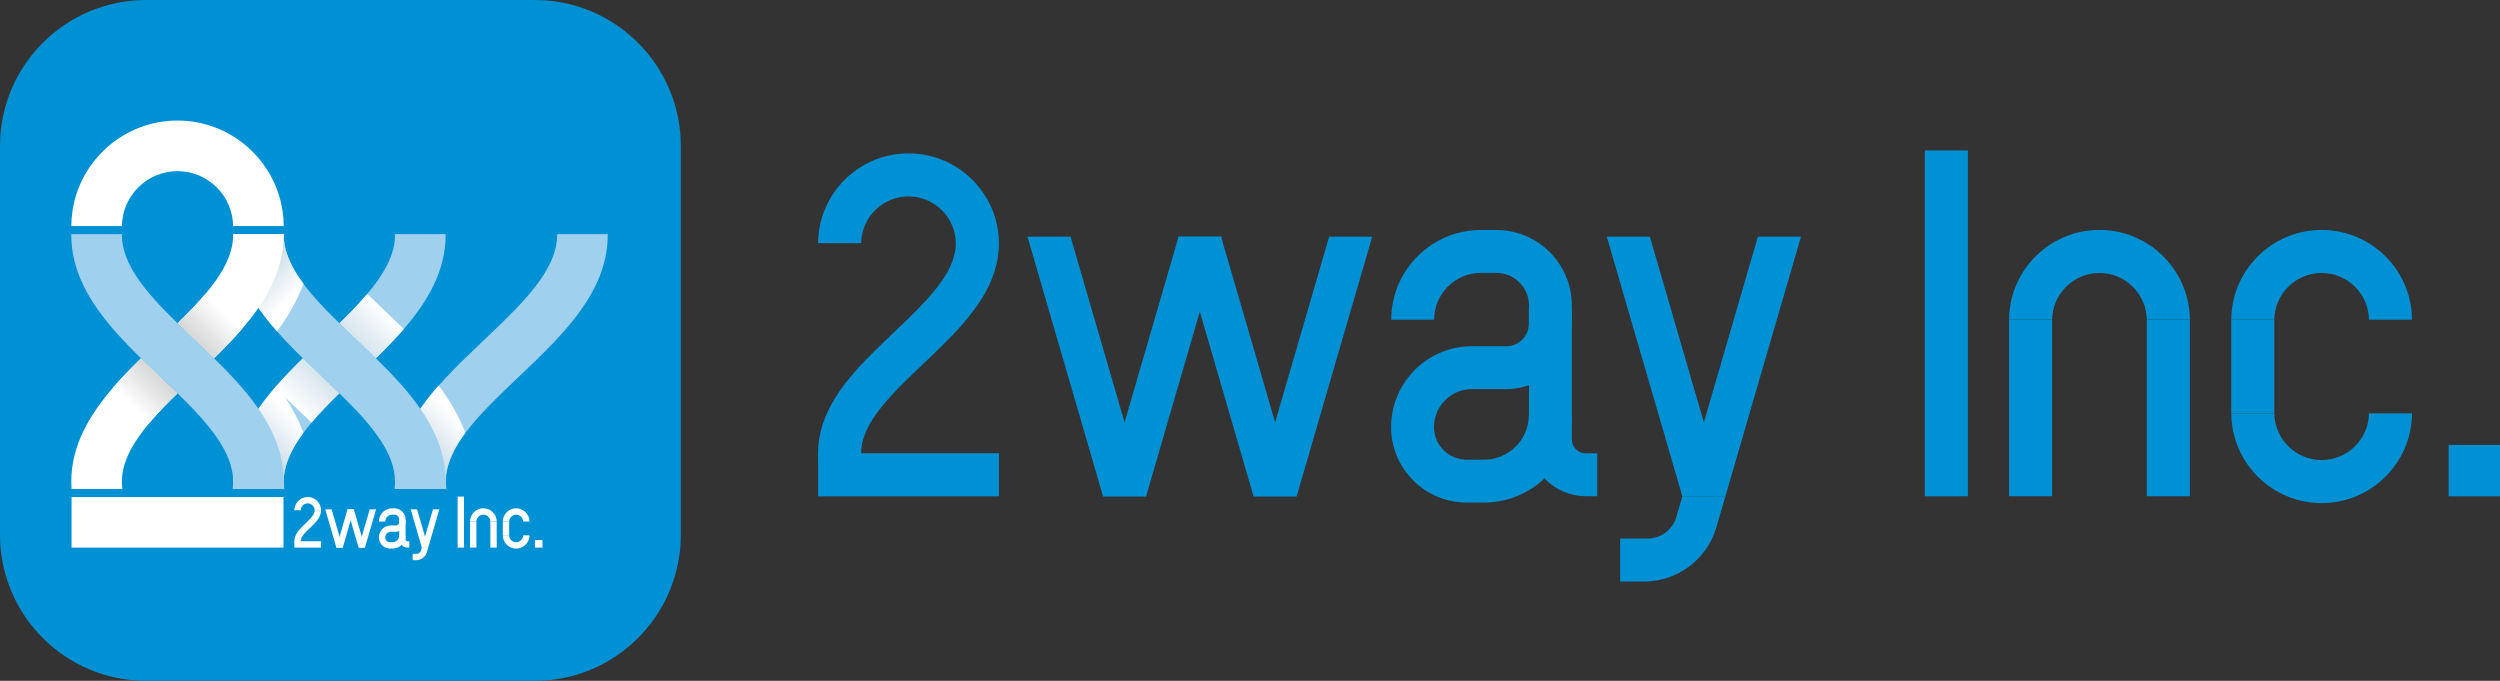
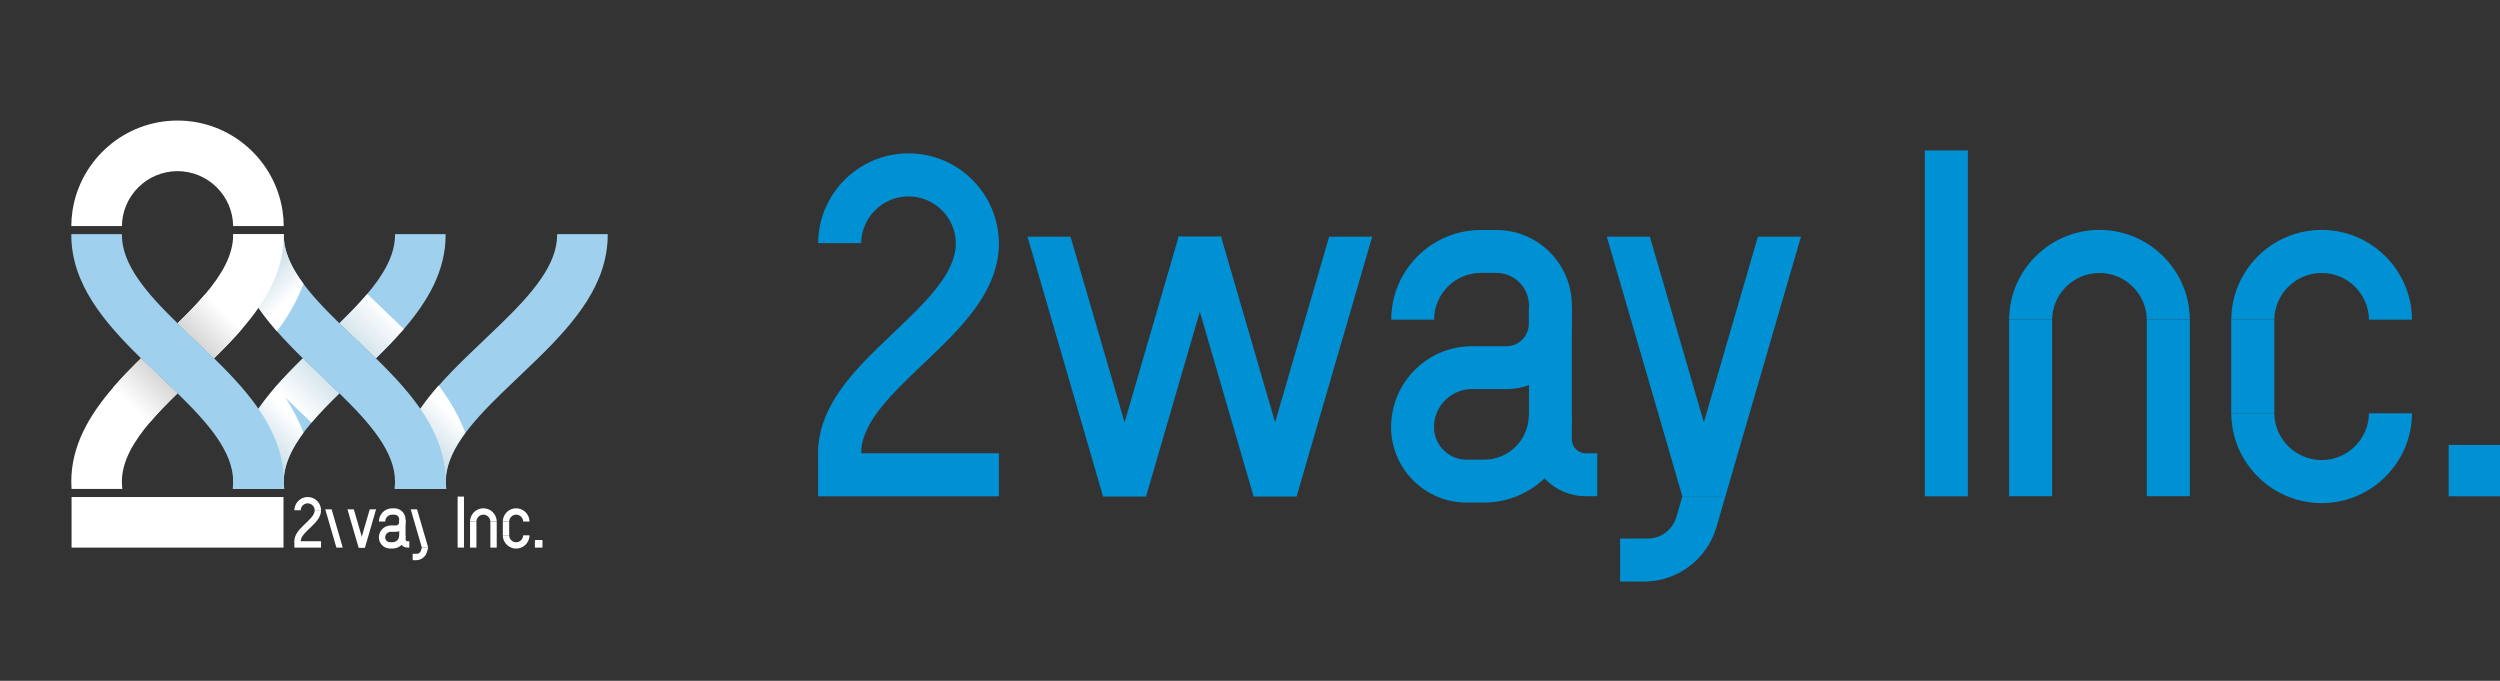
<svg xmlns="http://www.w3.org/2000/svg" version="1.1" id="レイヤー_1" x="0px" y="0px" width="215.449px" height="58.673px" viewBox="0 0 215.449 58.673" enable-background="new 0 0 215.449 58.673" xml:space="preserve">
  <rect x="0" y="0" width="215.449" height="58.673" fill="#333333" stroke="none" />
  <g>
    <g>
      <g>
        <path fill="#0091D4" d="M75.615,30.008L75.615,30.008c0.462-0.453,0.932-0.9,1.4-1.344c0.433-0.412,0.861-0.819,1.277-1.225l0,0     c2.232-2.174,4.082-4.278,4.082-6.483c0-0.019-0.002-0.037-0.002-0.053h3.711c0,0.017,0.002,0.034,0.002,0.053     c0,3.594-2.414,6.412-5.113,9.052l0,0c-0.463,0.453-0.934,0.9-1.402,1.345c-0.432,0.412-0.861,0.819-1.277,1.224l0,0     c-2.23,2.176-4.08,4.279-4.08,6.484c0,0.18,0.012,0.355,0.034,0.529h-3.726c-0.013-0.175-0.02-0.352-0.02-0.529     C70.502,35.467,72.916,32.649,75.615,30.008z" />
        <path fill="#0091D4" d="M78.295,16.927c-2.232,0-4.052,1.802-4.08,4.029h-3.711c0.002-0.385,0.033-0.763,0.089-1.132     c0.573-3.736,3.809-6.607,7.702-6.607c3.893,0,7.129,2.872,7.701,6.607c0.057,0.369,0.086,0.747,0.09,1.132h-3.712     C82.346,18.729,80.526,16.927,78.295,16.927z" />
        <rect x="70.504" y="39.061" fill="#0091D4" width="15.582" height="3.711" />
      </g>
      <rect x="165.88" y="12.966" fill="#0091D4" width="3.711" height="29.806" />
      <g>
        <polygon fill="#0091D4" points="148.693,42.772 142.183,20.398 138.473,20.398 144.984,42.772    " />
        <polygon fill="#0091D4" points="144.984,42.772 151.496,20.398 155.206,20.398 148.693,42.772    " />
        <path fill="#0091D4" d="M144.984,42.772l-0.521,1.792c-0.319,1.093-1.32,1.845-2.459,1.845h-2.381v3.71h2.041     c2.898,0,5.449-1.913,6.258-4.696l0.771-2.65H144.984z" />
      </g>
      <g>
        <polygon fill="#0091D4" points="98.77,42.772 92.258,20.398 88.549,20.398 95.06,42.772    " />
        <polygon fill="#0091D4" points="111.743,42.772 105.232,20.398 101.521,20.398 108.033,42.772    " />
        <polygon fill="#0091D4" points="108.033,42.772 114.545,20.398 118.256,20.398 111.743,42.772    " />
        <polygon fill="#0091D4" points="95.06,42.772 101.572,20.398 105.281,20.398 98.77,42.772    " />
      </g>
      <g>
        <path fill="#0091D4" d="M200.078,23.524c-2.232,0-4.053,1.802-4.08,4.027h-3.711c0.002-0.384,0.033-0.762,0.09-1.131     c0.572-3.736,3.807-6.606,7.701-6.606c3.893,0,7.128,2.871,7.701,6.606c0.057,0.37,0.086,0.748,0.089,1.131h-3.71     C204.129,25.326,202.311,23.524,200.078,23.524z" />
        <path fill="#0091D4" d="M200.078,39.646c2.232,0,4.051-1.802,4.08-4.028h3.71c-0.003,0.385-0.032,0.764-0.089,1.131     c-0.573,3.736-3.809,6.607-7.701,6.607c-3.895,0-7.129-2.871-7.701-6.607c-0.057-0.367-0.088-0.746-0.09-1.131h3.711     C196.025,37.844,197.846,39.646,200.078,39.646z" />
        <rect x="192.287" y="27.551" fill="#0091D4" width="3.711" height="8.066" />
      </g>
      <g>
        <path fill="#0091D4" d="M180.93,23.524c-2.231,0-4.051,1.802-4.079,4.027h-3.71c0.002-0.384,0.031-0.762,0.089-1.131     c0.571-3.736,3.808-6.606,7.7-6.606c3.895,0,7.13,2.871,7.701,6.606c0.057,0.37,0.088,0.748,0.09,1.131h-3.711     C184.981,25.326,183.162,23.524,180.93,23.524z" />
        <rect x="173.141" y="27.551" fill="#0091D4" width="3.71" height="15.212" />
        <rect x="185.01" y="27.551" fill="#0091D4" width="3.711" height="15.212" />
      </g>
      <rect x="211.025" y="38.346" fill="#0091D4" width="4.424" height="4.426" />
      <g>
        <path fill="#0091D4" d="M137.651,42.763h-0.989c-2.698,0-4.894-2.195-4.894-4.894V26.323c0-1.547-1.26-2.807-2.808-2.807h-1.333     c-2.226,0-4.036,1.81-4.036,4.035h-3.694c0-4.263,3.468-7.73,7.73-7.73h1.333c3.586,0,6.502,2.917,6.502,6.502V37.87     c0,0.661,0.539,1.199,1.199,1.199h0.989V42.763z" />
        <path fill="#0091D4" d="M127.904,43.31h-1.518c-3.586,0-6.502-2.917-6.502-6.502c0-3.844,3.127-6.971,6.97-6.971h2.966     c1.066,0,1.934-0.867,1.934-1.933v-1.35h3.696v1.35c0,3.104-2.526,5.627-5.63,5.627h-2.966c-1.806,0-3.275,1.471-3.275,3.276     c0,1.548,1.26,2.808,2.808,2.808h1.518c2.123,0,3.85-1.729,3.85-3.85h3.696C135.45,39.926,132.064,43.31,127.904,43.31z" />
      </g>
    </g>
    <g>
-       <path fill="#0091D4" d="M46.078,58.673H12.594C5.639,58.673,0,53.034,0,46.079V12.595C0,5.639,5.639,0,12.594,0h33.484    c6.955,0,12.595,5.639,12.595,12.595v33.484C58.673,53.034,53.033,58.673,46.078,58.673z" />
      <g>
        <path fill="#9FD0EE" d="M40.072,30.878L40.072,30.878c0.543-0.532,1.096-1.058,1.646-1.58c0.508-0.483,1.012-0.962,1.501-1.438     l0,0c2.622-2.555,4.795-5.026,4.795-7.618c0-0.021-0.001-0.042-0.002-0.062h4.36c0,0.021,0.001,0.041,0.001,0.062     c0,4.223-2.837,7.534-6.007,10.637l0,0c-0.543,0.532-1.096,1.058-1.646,1.58c-0.509,0.483-1.013,0.963-1.502,1.438l0,0     c-2.621,2.556-4.795,5.026-4.795,7.618c0,0.211,0.016,0.418,0.042,0.621h-4.378c-0.015-0.205-0.023-0.412-0.023-0.621     C34.064,37.292,36.9,33.98,40.072,30.878z" />
        <linearGradient id="SVGID_1_" gradientUnits="userSpaceOnUse" x1="39.674" y1="36.126" x2="33.967" y2="41.833">
          <stop offset="0.023" style="stop-color:#FFFFFF" />
          <stop offset="0.641" style="stop-color:#BDD5E2" />
        </linearGradient>
        <path fill="url(#SVGID_1_)" d="M37.67,33.372c-0.01,0.011-0.019,0.021-0.027,0.032c-2.07,2.397-3.603,5.008-3.603,8.11     c0,0.209,0.009,0.416,0.022,0.621h4.379c-0.027-0.203-0.043-0.41-0.043-0.621c0-1.431,0.664-2.826,1.699-4.217     c-0.543-1.459-1.342-2.811-2.289-4.082C37.764,33.268,37.715,33.319,37.67,33.372z" />
        <g>
          <path fill="#9FD0EE" d="M38.401,20.179h-4.36c0,0.021,0.002,0.041,0.002,0.062c0,1.746-0.986,3.437-2.432,5.136      c-0.063,0.074-0.127,0.148-0.191,0.223c-0.021,0.023-0.042,0.048-0.063,0.071c-0.171,0.194-0.348,0.388-0.528,0.583      c-0.018,0.019-0.036,0.038-0.054,0.057c-0.078,0.084-0.158,0.169-0.239,0.253c-0.014,0.014-0.027,0.029-0.04,0.043      c-0.197,0.205-0.398,0.411-0.604,0.617h-0.001c-0.21,0.212-0.425,0.423-0.643,0.636c0.488,0.476,0.992,0.955,1.502,1.438      c0.549,0.522,1.102,1.048,1.646,1.58c0.415-0.406,0.824-0.816,1.223-1.231c0.013-0.013,0.024-0.026,0.037-0.039      c0.185-0.192,0.366-0.386,0.545-0.582c0.02-0.021,0.04-0.043,0.06-0.065c0.172-0.189,0.342-0.379,0.507-0.57      c0.012-0.013,0.022-0.026,0.034-0.039c2.069-2.397,3.602-5.007,3.602-8.11C38.402,20.22,38.401,20.2,38.401,20.179z" />
          <path fill="#9FD0EE" d="M26.1,30.878c-0.416,0.408-0.826,0.818-1.225,1.235c-0.01,0.01-0.02,0.021-0.029,0.03      c-0.188,0.195-0.372,0.393-0.554,0.59c-0.017,0.02-0.034,0.038-0.052,0.057c-0.176,0.193-0.348,0.387-0.518,0.582      c-0.009,0.011-0.018,0.021-0.027,0.032c-2.07,2.397-3.602,5.008-3.602,8.11c0,0.209,0.008,0.416,0.021,0.621h4.379      c-0.026-0.203-0.041-0.41-0.041-0.621c0-1.744,0.984-3.436,2.429-5.133c0.065-0.076,0.13-0.152,0.197-0.229      c0.02-0.022,0.038-0.045,0.058-0.066c0.173-0.196,0.35-0.393,0.533-0.588c0.015-0.016,0.029-0.031,0.045-0.047      c0.084-0.091,0.169-0.182,0.256-0.271c0.008-0.008,0.016-0.017,0.023-0.025c0.4-0.418,0.82-0.837,1.254-1.259l0,0l0,0      c-0.488-0.476-0.992-0.955-1.502-1.438C27.196,31.936,26.644,31.41,26.1,30.878z" />
        </g>
        <path fill="#9FD0EE" d="M32.396,30.878L32.396,30.878c-0.545-0.532-1.098-1.058-1.646-1.58c-0.51-0.483-1.014-0.962-1.502-1.438     l0,0c-2.623-2.555-4.795-5.026-4.795-7.618c0-0.021,0.001-0.042,0.002-0.062h-4.36c0,0.021-0.001,0.041-0.001,0.062     c0,4.223,2.836,7.534,6.006,10.637l0,0c0.544,0.532,1.097,1.058,1.646,1.58c0.51,0.483,1.014,0.963,1.502,1.438l0,0     c2.622,2.556,4.795,5.026,4.795,7.618c0,0.211-0.016,0.418-0.041,0.621h4.379c0.014-0.205,0.021-0.412,0.021-0.621     C38.402,37.292,35.566,33.98,32.396,30.878z" />
        <linearGradient id="SVGID_2_" gradientUnits="userSpaceOnUse" x1="25.728" y1="36.126" x2="20.02" y2="41.834">
          <stop offset="0.023" style="stop-color:#FFFFFF" />
          <stop offset="0.641" style="stop-color:#BDD5E2" />
        </linearGradient>
        <path fill="url(#SVGID_2_)" d="M23.723,33.372c-0.009,0.011-0.018,0.021-0.027,0.032c-2.07,2.397-3.602,5.008-3.602,8.11     c0,0.209,0.008,0.416,0.021,0.621h4.379c-0.026-0.203-0.041-0.41-0.041-0.621c0-1.431,0.663-2.826,1.698-4.217     c-0.544-1.459-1.341-2.811-2.289-4.082C23.816,33.268,23.768,33.319,23.723,33.372z" />
        <linearGradient id="SVGID_3_" gradientUnits="userSpaceOnUse" x1="26.107" y1="26.31" x2="20.036" y2="20.239">
          <stop offset="0.146" style="stop-color:#FFFFFF" />
          <stop offset="0.66" style="stop-color:#BDD5E2" />
        </linearGradient>
        <path fill="url(#SVGID_3_)" d="M24.455,20.179h-4.36c0,0.021-0.001,0.041-0.001,0.062c0,3.188,1.617,5.856,3.773,8.308     c0.852-1.137,1.699-2.502,2.285-4.088c-1.035-1.393-1.699-2.788-1.699-4.22C24.453,20.22,24.454,20.2,24.455,20.179z" />
        <g id="shadow_5_">
          <linearGradient id="SVGID_4_" gradientUnits="userSpaceOnUse" x1="13.35" y1="-244.736" x2="21.428" y2="-236.657" gradientTransform="matrix(0 1 -1 0 -211.448 13.492)">
            <stop offset="0" style="stop-color:#FFFFFF" />
            <stop offset="0.5" style="stop-color:#BDD5E2" />
            <stop offset="1" style="stop-color:#FFFFFF" />
          </linearGradient>
          <path fill="url(#SVGID_4_)" d="M32.395,30.877c0.842-0.823,1.658-1.66,2.406-2.525c-0.553-0.539-1.105-1.065-1.65-1.583      c-0.486-0.461-0.996-0.946-1.499-1.439c-0.71,0.838-1.532,1.679-2.404,2.529c0.489,0.476,0.993,0.955,1.501,1.438      C31.299,29.82,31.852,30.346,32.395,30.877z" />
          <linearGradient id="SVGID_5_" gradientUnits="userSpaceOnUse" x1="13.347" y1="-244.73" x2="21.423" y2="-236.654" gradientTransform="matrix(0 1 -1 0 -211.448 13.492)">
            <stop offset="0" style="stop-color:#FFFFFF" />
            <stop offset="0.5" style="stop-color:#BDD5E2" />
            <stop offset="1" style="stop-color:#FFFFFF" />
          </linearGradient>
          <path fill="url(#SVGID_5_)" d="M26.1,30.878c-0.841,0.823-1.658,1.66-2.404,2.525c0.551,0.539,1.104,1.066,1.648,1.584      c0.486,0.461,0.996,0.945,1.5,1.438c0.709-0.839,1.532-1.679,2.403-2.529c-0.488-0.476-0.993-0.955-1.501-1.438      C27.195,31.936,26.643,31.41,26.1,30.878z" />
        </g>
        <path fill="#FFFFFF" d="M24.453,20.179h-4.359c0,0.021,0.001,0.041,0.001,0.062c0,1.746-0.987,3.437-2.432,5.136     c-0.063,0.074-0.128,0.148-0.192,0.223c-0.02,0.023-0.041,0.048-0.063,0.071c-0.17,0.194-0.346,0.388-0.527,0.583     c-0.018,0.019-0.035,0.038-0.053,0.057c-0.08,0.084-0.16,0.169-0.24,0.253c-0.014,0.014-0.027,0.029-0.041,0.043     c-0.196,0.205-0.398,0.411-0.604,0.617l0,0c-0.211,0.212-0.426,0.423-0.644,0.636c0.488,0.476,0.993,0.955,1.501,1.438     c0.551,0.522,1.104,1.048,1.646,1.58c0.415-0.406,0.824-0.816,1.223-1.231c0.013-0.013,0.025-0.026,0.037-0.039     c0.185-0.192,0.366-0.386,0.545-0.582c0.02-0.021,0.039-0.043,0.059-0.065c0.173-0.189,0.342-0.379,0.508-0.57     c0.012-0.013,0.022-0.026,0.033-0.039c2.07-2.397,3.603-5.007,3.603-8.11C24.454,20.22,24.453,20.2,24.453,20.179z" />
        <path fill="#FFFFFF" d="M12.152,30.878c-0.416,0.408-0.826,0.818-1.227,1.235c-0.01,0.01-0.02,0.021-0.029,0.03     c-0.187,0.195-0.371,0.393-0.553,0.59c-0.018,0.02-0.034,0.038-0.052,0.057c-0.175,0.193-0.349,0.387-0.518,0.582     c-0.009,0.011-0.019,0.021-0.027,0.032c-2.069,2.397-3.602,5.008-3.602,8.11c0,0.209,0.008,0.416,0.022,0.621h4.378     c-0.026-0.203-0.041-0.41-0.041-0.621c0-1.744,0.985-3.436,2.429-5.133c0.064-0.076,0.131-0.152,0.197-0.229     c0.02-0.022,0.039-0.045,0.059-0.066c0.172-0.196,0.35-0.393,0.532-0.588c0.015-0.016,0.03-0.031,0.044-0.047     c0.085-0.091,0.17-0.182,0.256-0.271c0.008-0.008,0.017-0.017,0.024-0.025c0.401-0.418,0.821-0.837,1.254-1.259h0.001l0,0     c-0.489-0.476-0.994-0.955-1.502-1.438C13.248,31.936,12.695,31.41,12.152,30.878z" />
        <path fill="#9FD0EE" d="M18.447,30.878L18.447,30.878c-0.543-0.532-1.096-1.058-1.646-1.58c-0.508-0.483-1.013-0.962-1.501-1.438     l0,0c-2.622-2.555-4.795-5.026-4.795-7.618c0-0.021,0.001-0.042,0.001-0.062H6.146c0,0.021-0.001,0.041-0.001,0.062     c0,4.223,2.835,7.534,6.007,10.637l0,0c0.543,0.532,1.096,1.058,1.646,1.58c0.508,0.483,1.013,0.963,1.502,1.438l0,0     c2.621,2.556,4.794,5.026,4.794,7.618c0,0.211-0.015,0.418-0.042,0.621h4.379c0.014-0.205,0.022-0.412,0.022-0.621     C24.454,37.292,21.618,33.98,18.447,30.878z" />
        <path fill="#FFFFFF" d="M15.299,14.749c2.623,0,4.76,2.118,4.793,4.732h4.359c-0.003-0.452-0.037-0.896-0.104-1.329     c-0.673-4.39-4.475-7.763-9.049-7.763c-4.575,0-8.377,3.373-9.049,7.763c-0.066,0.434-0.102,0.877-0.104,1.329h4.36     C10.539,16.866,12.676,14.749,15.299,14.749z" />
        <g id="shadow_2_">
          <linearGradient id="SVGID_6_" gradientUnits="userSpaceOnUse" x1="13.35" y1="-230.788" x2="21.428" y2="-222.709" gradientTransform="matrix(0 1 -1 0 -211.448 13.492)">
            <stop offset="0" style="stop-color:#FFFFFF" />
            <stop offset="0.5" style="stop-color:#BEBFBF" />
            <stop offset="1" style="stop-color:#FFFFFF" />
          </linearGradient>
          <path fill="url(#SVGID_6_)" d="M18.446,30.877c0.841-0.823,1.658-1.66,2.405-2.525c-0.551-0.539-1.105-1.065-1.65-1.583      c-0.485-0.461-0.996-0.946-1.499-1.439c-0.709,0.838-1.532,1.679-2.403,2.529c0.488,0.476,0.992,0.955,1.501,1.438      C17.35,29.82,17.902,30.346,18.446,30.877z" />
          <linearGradient id="SVGID_7_" gradientUnits="userSpaceOnUse" x1="13.346" y1="-230.782" x2="21.424" y2="-222.704" gradientTransform="matrix(0 1 -1 0 -211.448 13.492)">
            <stop offset="0" style="stop-color:#FFFFFF" />
            <stop offset="0.5" style="stop-color:#BEBFBF" />
            <stop offset="1" style="stop-color:#FFFFFF" />
          </linearGradient>
          <path fill="url(#SVGID_7_)" d="M12.15,30.878c-0.84,0.823-1.658,1.66-2.404,2.525c0.551,0.539,1.105,1.066,1.649,1.584      c0.485,0.461,0.995,0.945,1.499,1.438c0.709-0.839,1.532-1.679,2.404-2.529c-0.488-0.476-0.992-0.955-1.502-1.438      C13.246,31.936,12.693,31.41,12.15,30.878z" />
        </g>
        <linearGradient id="SVGID_8_" gradientUnits="userSpaceOnUse" x1="8.836" y1="-270.296" x2="23.728" y2="-255.404" gradientTransform="matrix(0 1 -1 0 -211.448 13.492)">
          <stop offset="0" style="stop-color:#EBEFEF" />
          <stop offset="0.5" style="stop-color:#93A2A2" />
          <stop offset="1" style="stop-color:#EBEFEF" />
        </linearGradient>
        <path fill="url(#SVGID_8_)" d="M45.027,36.154c0.031-0.035,0.063-0.069,0.095-0.104C45.09,36.084,45.059,36.119,45.027,36.154z" />
        <rect x="6.168" y="42.833" fill="#FFFFFF" width="18.264" height="4.359" />
      </g>
      <g>
        <g>
          <path fill="#FFFFFF" d="M26.123,45.309L26.123,45.309c0.067-0.066,0.137-0.133,0.206-0.197c0.063-0.061,0.128-0.121,0.188-0.182      l0,0c0.329-0.32,0.602-0.631,0.602-0.955c0-0.004,0-0.006,0-0.008h0.547c0,0.002,0.001,0.004,0.001,0.008      c0,0.529-0.356,0.945-0.754,1.334h-0.001c-0.067,0.067-0.137,0.133-0.205,0.199c-0.064,0.061-0.128,0.121-0.189,0.18l0,0      c-0.329,0.321-0.602,0.632-0.602,0.957c0,0.026,0.002,0.053,0.005,0.078h-0.55c-0.002-0.025-0.002-0.052-0.002-0.078      C25.369,46.116,25.725,45.7,26.123,45.309z" />
          <path fill="#FFFFFF" d="M26.518,43.379c-0.329,0-0.598,0.267-0.602,0.596h-0.547c0-0.058,0.004-0.113,0.013-0.168      c0.085-0.551,0.562-0.975,1.136-0.975s1.053,0.424,1.137,0.975c0.008,0.055,0.012,0.11,0.013,0.168h-0.548      C27.115,43.646,26.848,43.379,26.518,43.379z" />
          <rect x="25.369" y="46.645" fill="#FFFFFF" width="2.298" height="0.547" />
        </g>
        <rect x="39.438" y="42.795" fill="#FFFFFF" width="0.547" height="4.396" />
        <g>
          <polygon fill="#FFFFFF" points="36.902,47.192 35.941,43.892 35.395,43.892 36.355,47.192     " />
-           <polygon fill="#FFFFFF" points="36.355,47.192 37.316,43.892 37.863,43.892 36.902,47.192     " />
          <path fill="#FFFFFF" d="M36.355,47.192l-0.077,0.265c-0.048,0.161-0.194,0.272-0.362,0.272h-0.352v0.547h0.301      c0.428,0,0.804-0.281,0.924-0.692l0.113-0.392H36.355z" />
        </g>
        <g>
          <polygon fill="#FFFFFF" points="29.539,47.192 28.578,43.892 28.031,43.892 28.991,47.192     " />
          <polygon fill="#FFFFFF" points="31.451,47.192 30.491,43.892 29.943,43.892 30.904,47.192     " />
          <polygon fill="#FFFFFF" points="30.904,47.192 31.865,43.892 32.412,43.892 31.451,47.192     " />
-           <polygon fill="#FFFFFF" points="28.991,47.192 29.951,43.892 30.498,43.892 29.539,47.192     " />
        </g>
        <g>
          <path fill="#FFFFFF" d="M44.482,44.353c-0.33,0-0.598,0.267-0.602,0.595h-0.548c0.001-0.057,0.005-0.113,0.013-0.168      c0.084-0.551,0.563-0.975,1.137-0.975s1.051,0.424,1.136,0.975c0.009,0.055,0.013,0.111,0.013,0.168h-0.547      C45.08,44.62,44.812,44.353,44.482,44.353z" />
          <path fill="#FFFFFF" d="M44.482,46.731c0.329,0,0.598-0.266,0.602-0.594h0.547c0,0.057-0.004,0.112-0.013,0.167      c-0.085,0.551-0.562,0.974-1.136,0.974s-1.053-0.423-1.137-0.974c-0.008-0.055-0.012-0.11-0.013-0.167h0.548      C43.885,46.465,44.152,46.731,44.482,46.731z" />
          <rect x="43.333" y="44.948" fill="#FFFFFF" width="0.548" height="1.189" />
        </g>
        <g>
          <path fill="#FFFFFF" d="M41.658,44.353c-0.33,0-0.598,0.267-0.602,0.595h-0.548c0.001-0.057,0.005-0.113,0.013-0.168      c0.084-0.551,0.563-0.975,1.137-0.975s1.051,0.424,1.136,0.975c0.008,0.055,0.013,0.111,0.013,0.168H42.26      C42.256,44.62,41.986,44.353,41.658,44.353z" />
          <rect x="40.509" y="44.948" fill="#FFFFFF" width="0.548" height="2.244" />
          <rect x="42.26" y="44.948" fill="#FFFFFF" width="0.547" height="2.244" />
        </g>
        <rect x="46.098" y="46.54" fill="#FFFFFF" width="0.652" height="0.652" />
        <g>
          <path fill="#FFFFFF" d="M35.273,47.192h-0.146c-0.398,0-0.722-0.324-0.722-0.723v-1.703c0-0.229-0.187-0.414-0.414-0.414h-0.197      c-0.328,0-0.596,0.268-0.596,0.596h-0.545c0-0.629,0.512-1.141,1.141-1.141h0.197c0.528,0,0.959,0.43,0.959,0.959v1.703      c0,0.098,0.079,0.177,0.177,0.177h0.146V47.192z" />
          <path fill="#FFFFFF" d="M33.836,47.272h-0.225c-0.528,0-0.959-0.43-0.959-0.959c0-0.567,0.461-1.029,1.029-1.029h0.437      c0.157,0,0.286-0.127,0.286-0.285V44.8h0.545v0.198c0,0.459-0.373,0.83-0.831,0.83h-0.437c-0.268,0-0.484,0.218-0.484,0.484      c0,0.229,0.187,0.414,0.414,0.414h0.225c0.313,0,0.568-0.255,0.568-0.568h0.545C34.949,46.772,34.449,47.272,33.836,47.272z" />
        </g>
      </g>
    </g>
  </g>
</svg>